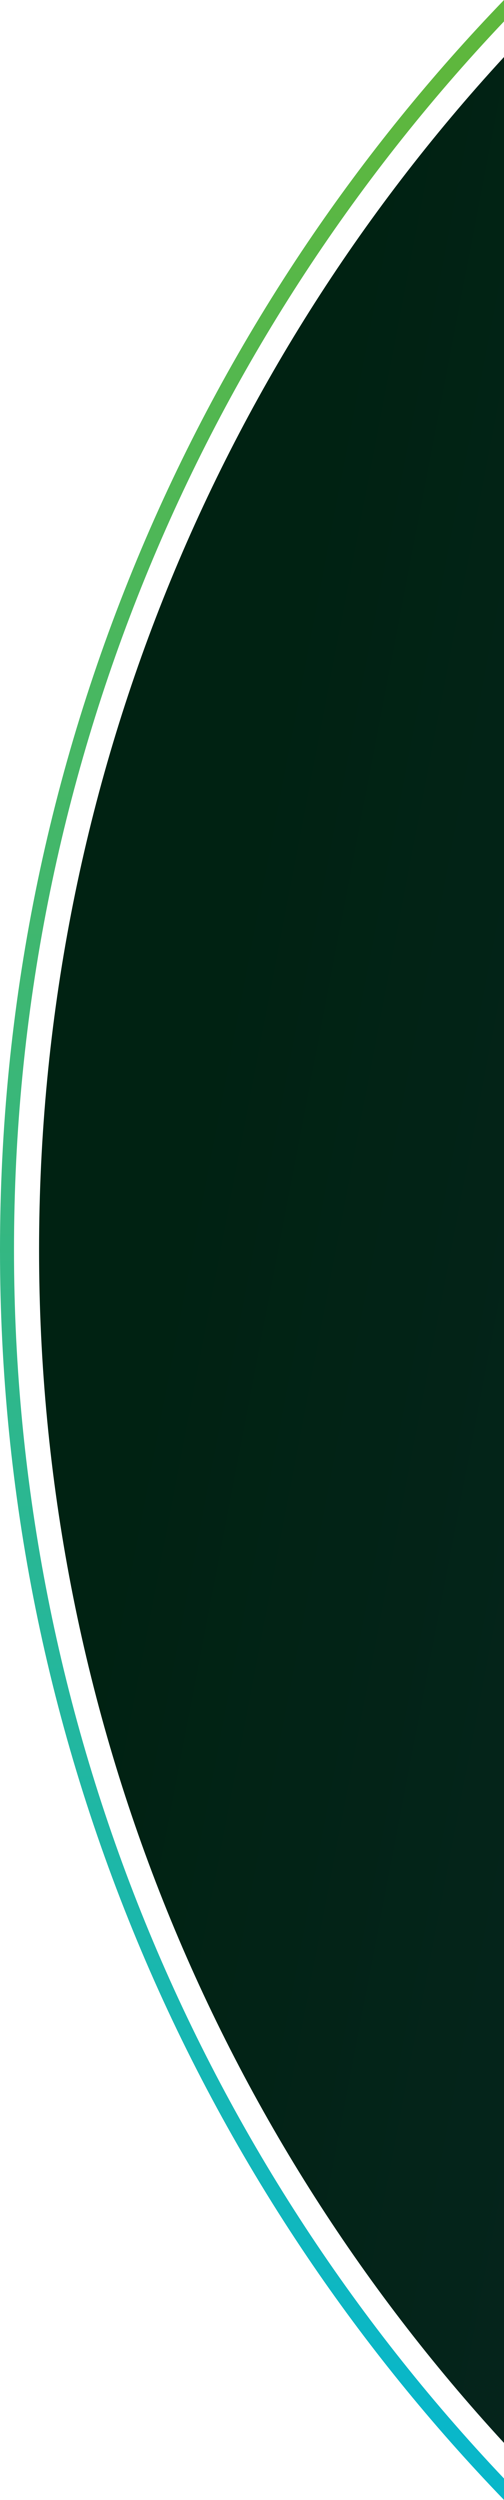
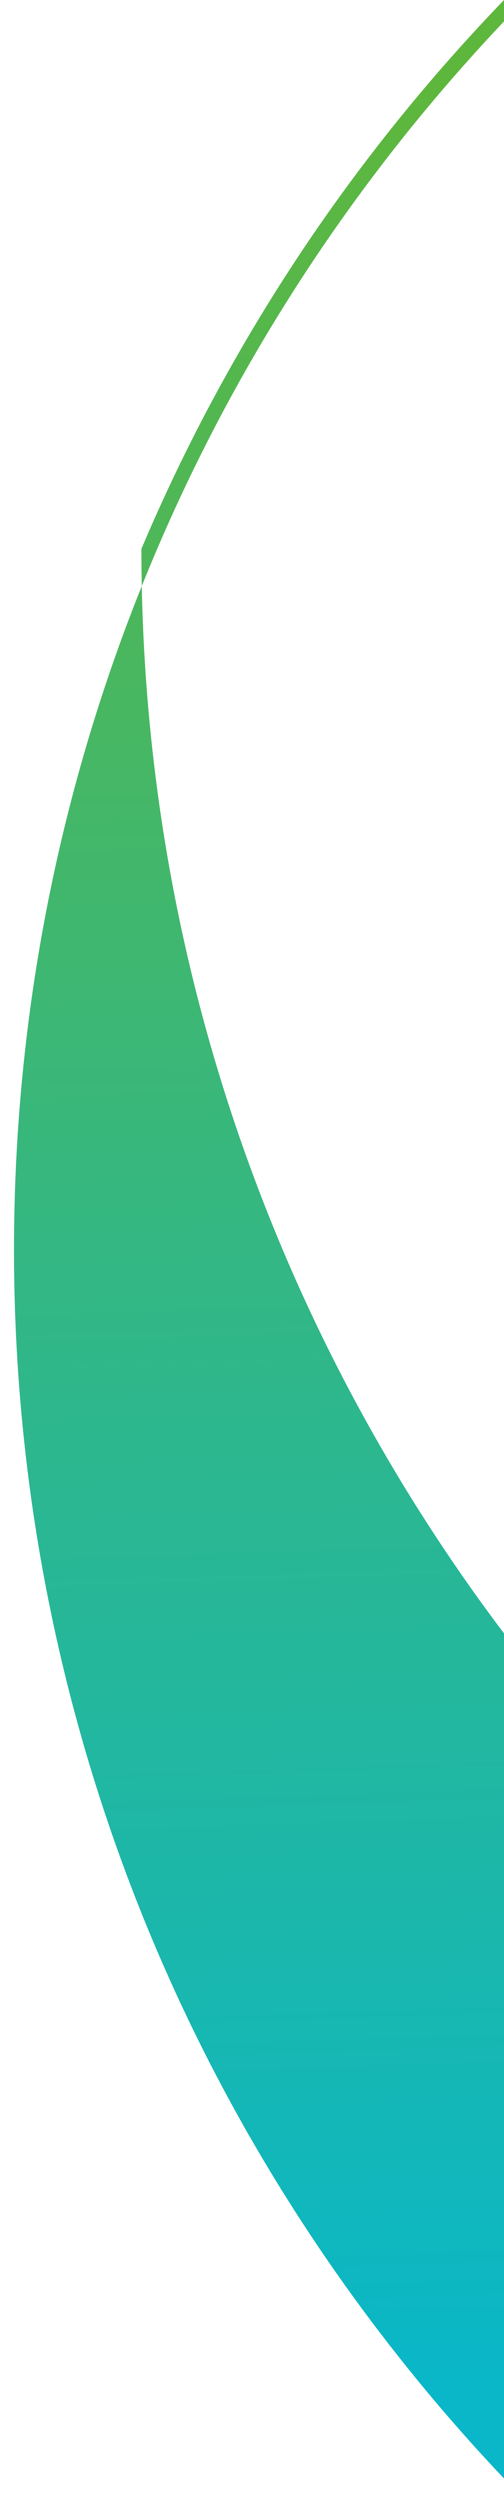
<svg xmlns="http://www.w3.org/2000/svg" fill="#000000" height="1784.4" viewBox="0 0 360 1784.4" width="360">
  <g>
    <linearGradient gradientUnits="userSpaceOnUse" id="a" x1="1871.481" x2="125.098" y1="1182.557" y2="847.068">
      <stop offset="0" stop-color="#162d3c" />
      <stop offset="1" stop-color="#002212" />
    </linearGradient>
-     <path d="M360,1743.7V40.7C153.8,264.7,27.9,563.7,27.9,892.2S153.8,1519.7,360,1743.7z" fill="url(#a)" />
    <linearGradient gradientUnits="userSpaceOnUse" id="b" x1="167.124" x2="222.273" y1="69.45" y2="1728.514">
      <stop offset="0" stop-color="#5eb73d" />
      <stop offset="0.994" stop-color="#09b7c9" />
    </linearGradient>
-     <path d="M360,1769.1C143.2,1540.3,10,1231.5,10,892.2S143.2,244.1,360,15.3V0c-51.7,53.6-98.9,111.8-140.5,173.4 c-46.4,68.7-86.3,142.2-118.5,218.4C34,550.3,0,718.6,0,892.2c0,173.6,34,341.9,101,500.4c32.2,76.2,72.1,149.7,118.5,218.4 c41.6,61.6,88.8,119.8,140.5,173.4V1769.1z" fill="url(#b)" />
+     <path d="M360,1769.1C143.2,1540.3,10,1231.5,10,892.2S143.2,244.1,360,15.3V0c-51.7,53.6-98.9,111.8-140.5,173.4 c-46.4,68.7-86.3,142.2-118.5,218.4c0,173.6,34,341.9,101,500.4c32.2,76.2,72.1,149.7,118.5,218.4 c41.6,61.6,88.8,119.8,140.5,173.4V1769.1z" fill="url(#b)" />
  </g>
</svg>